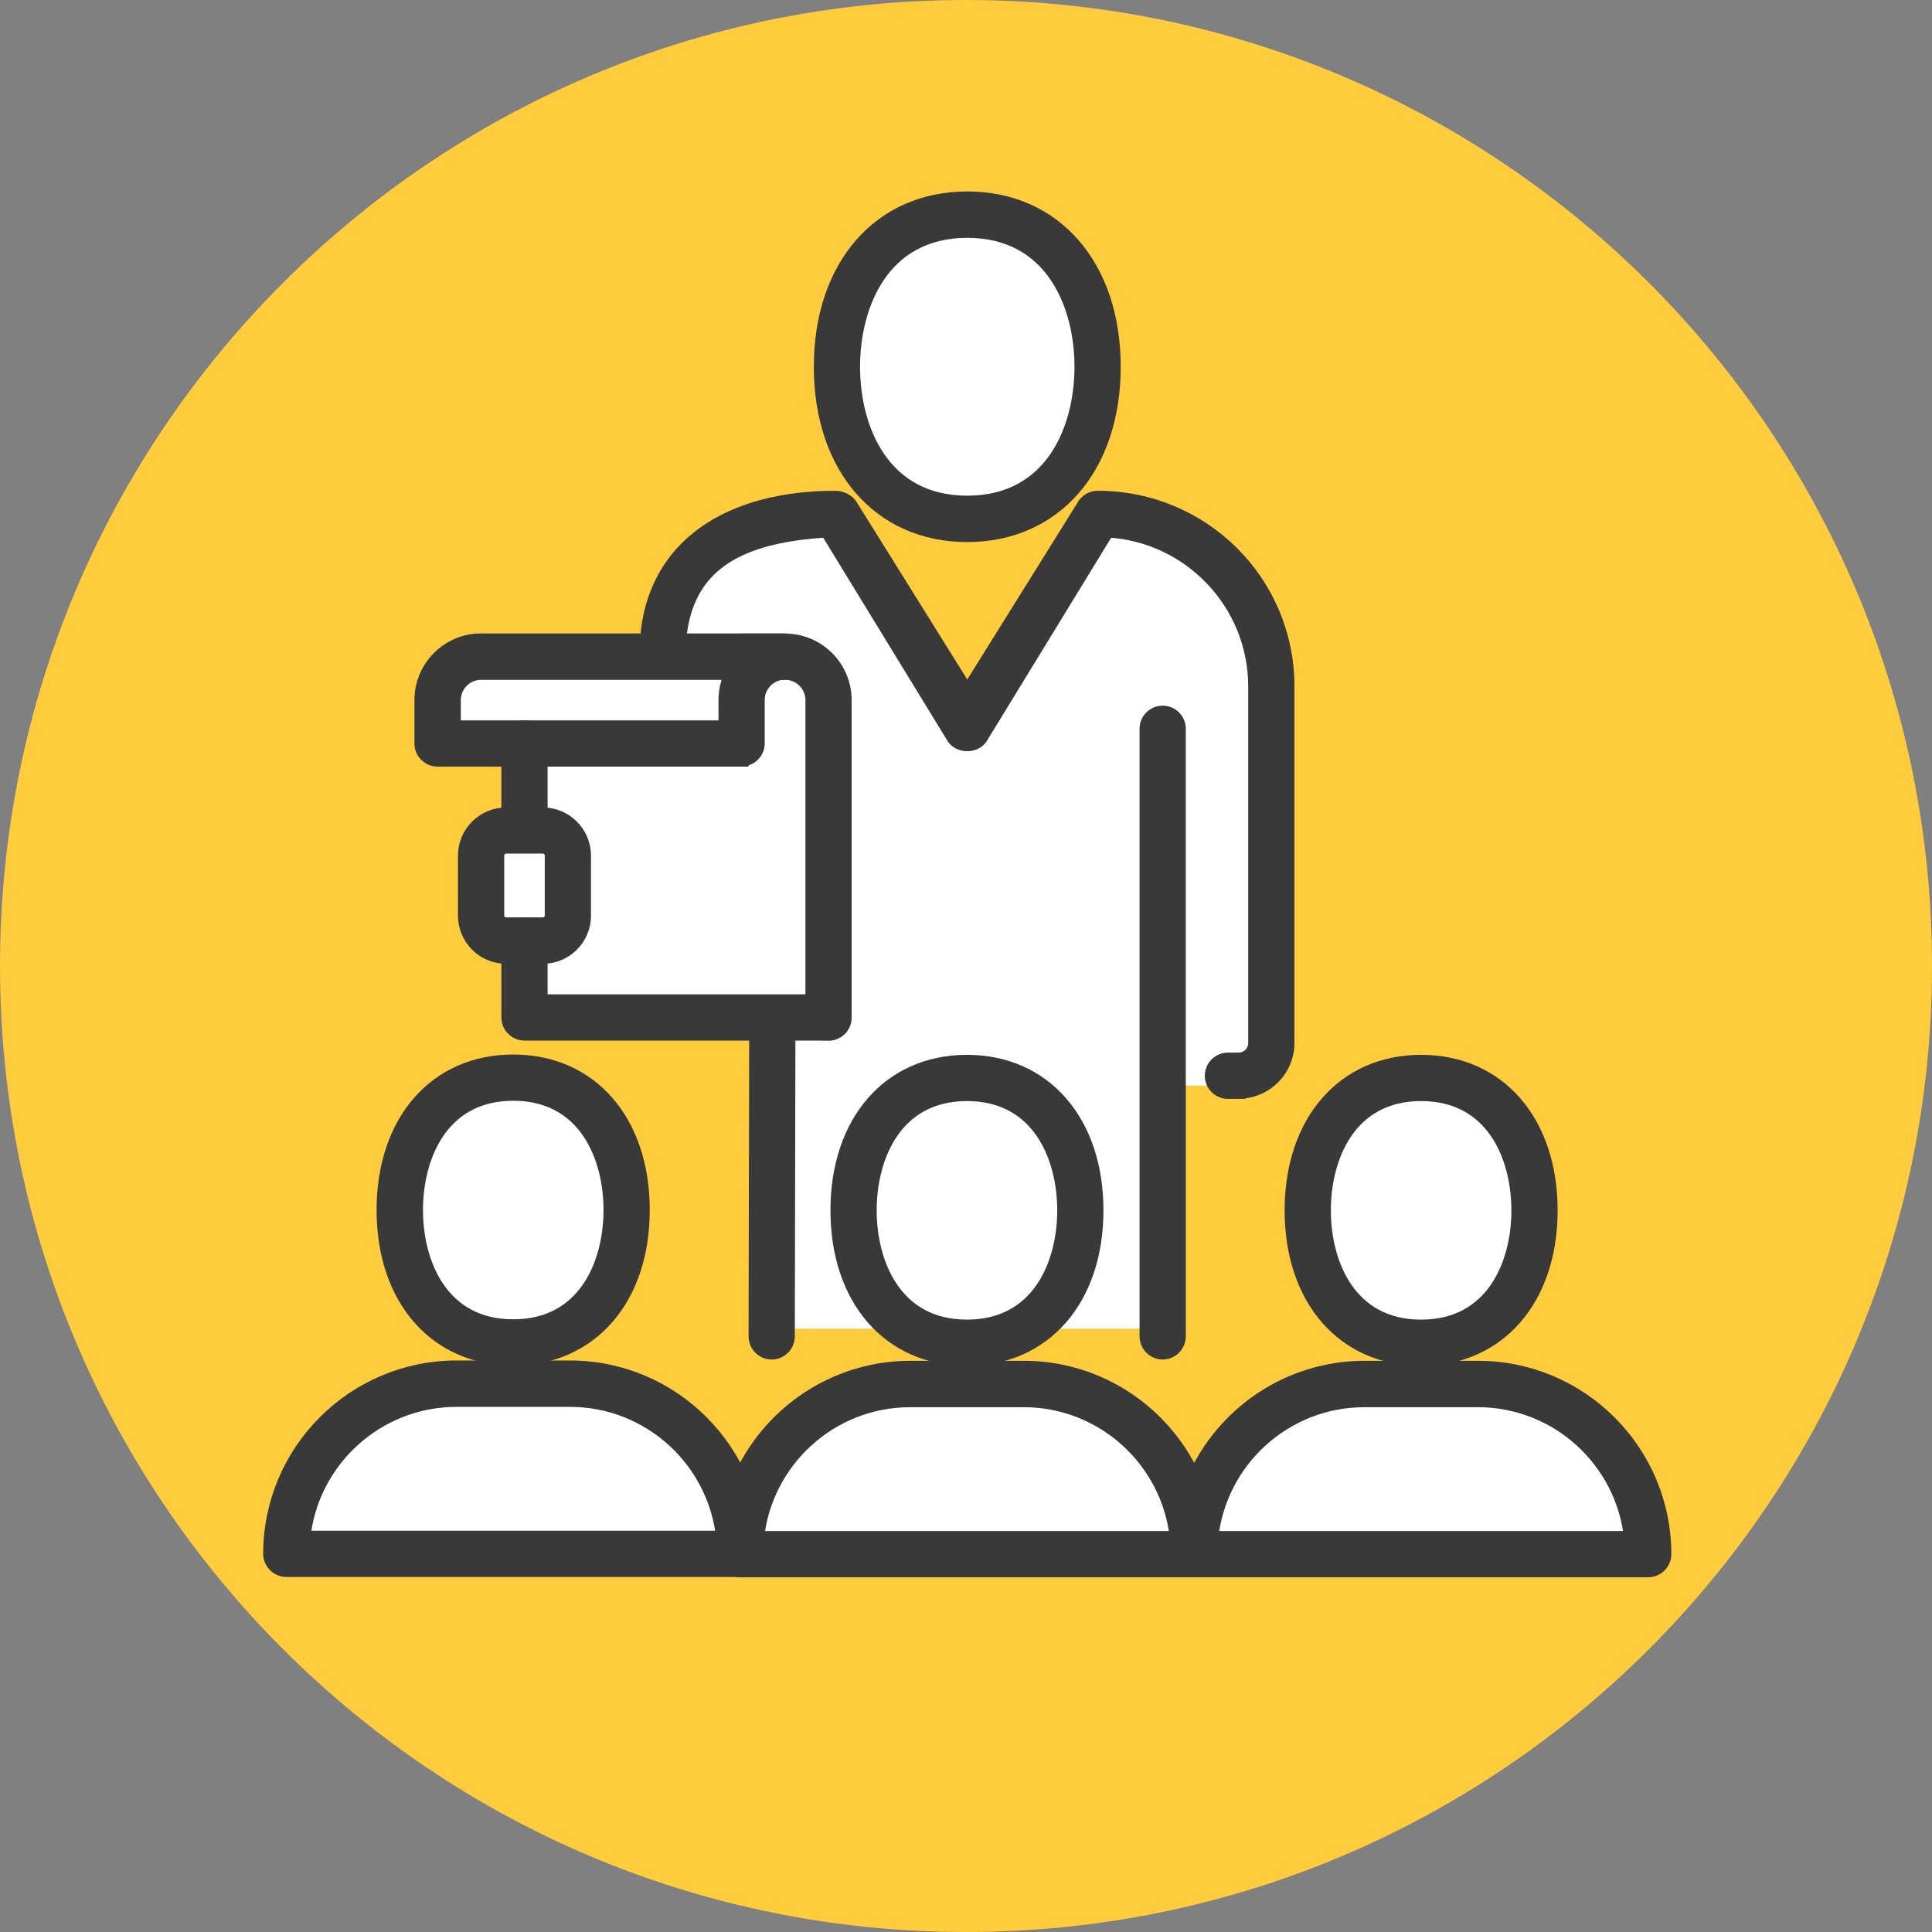
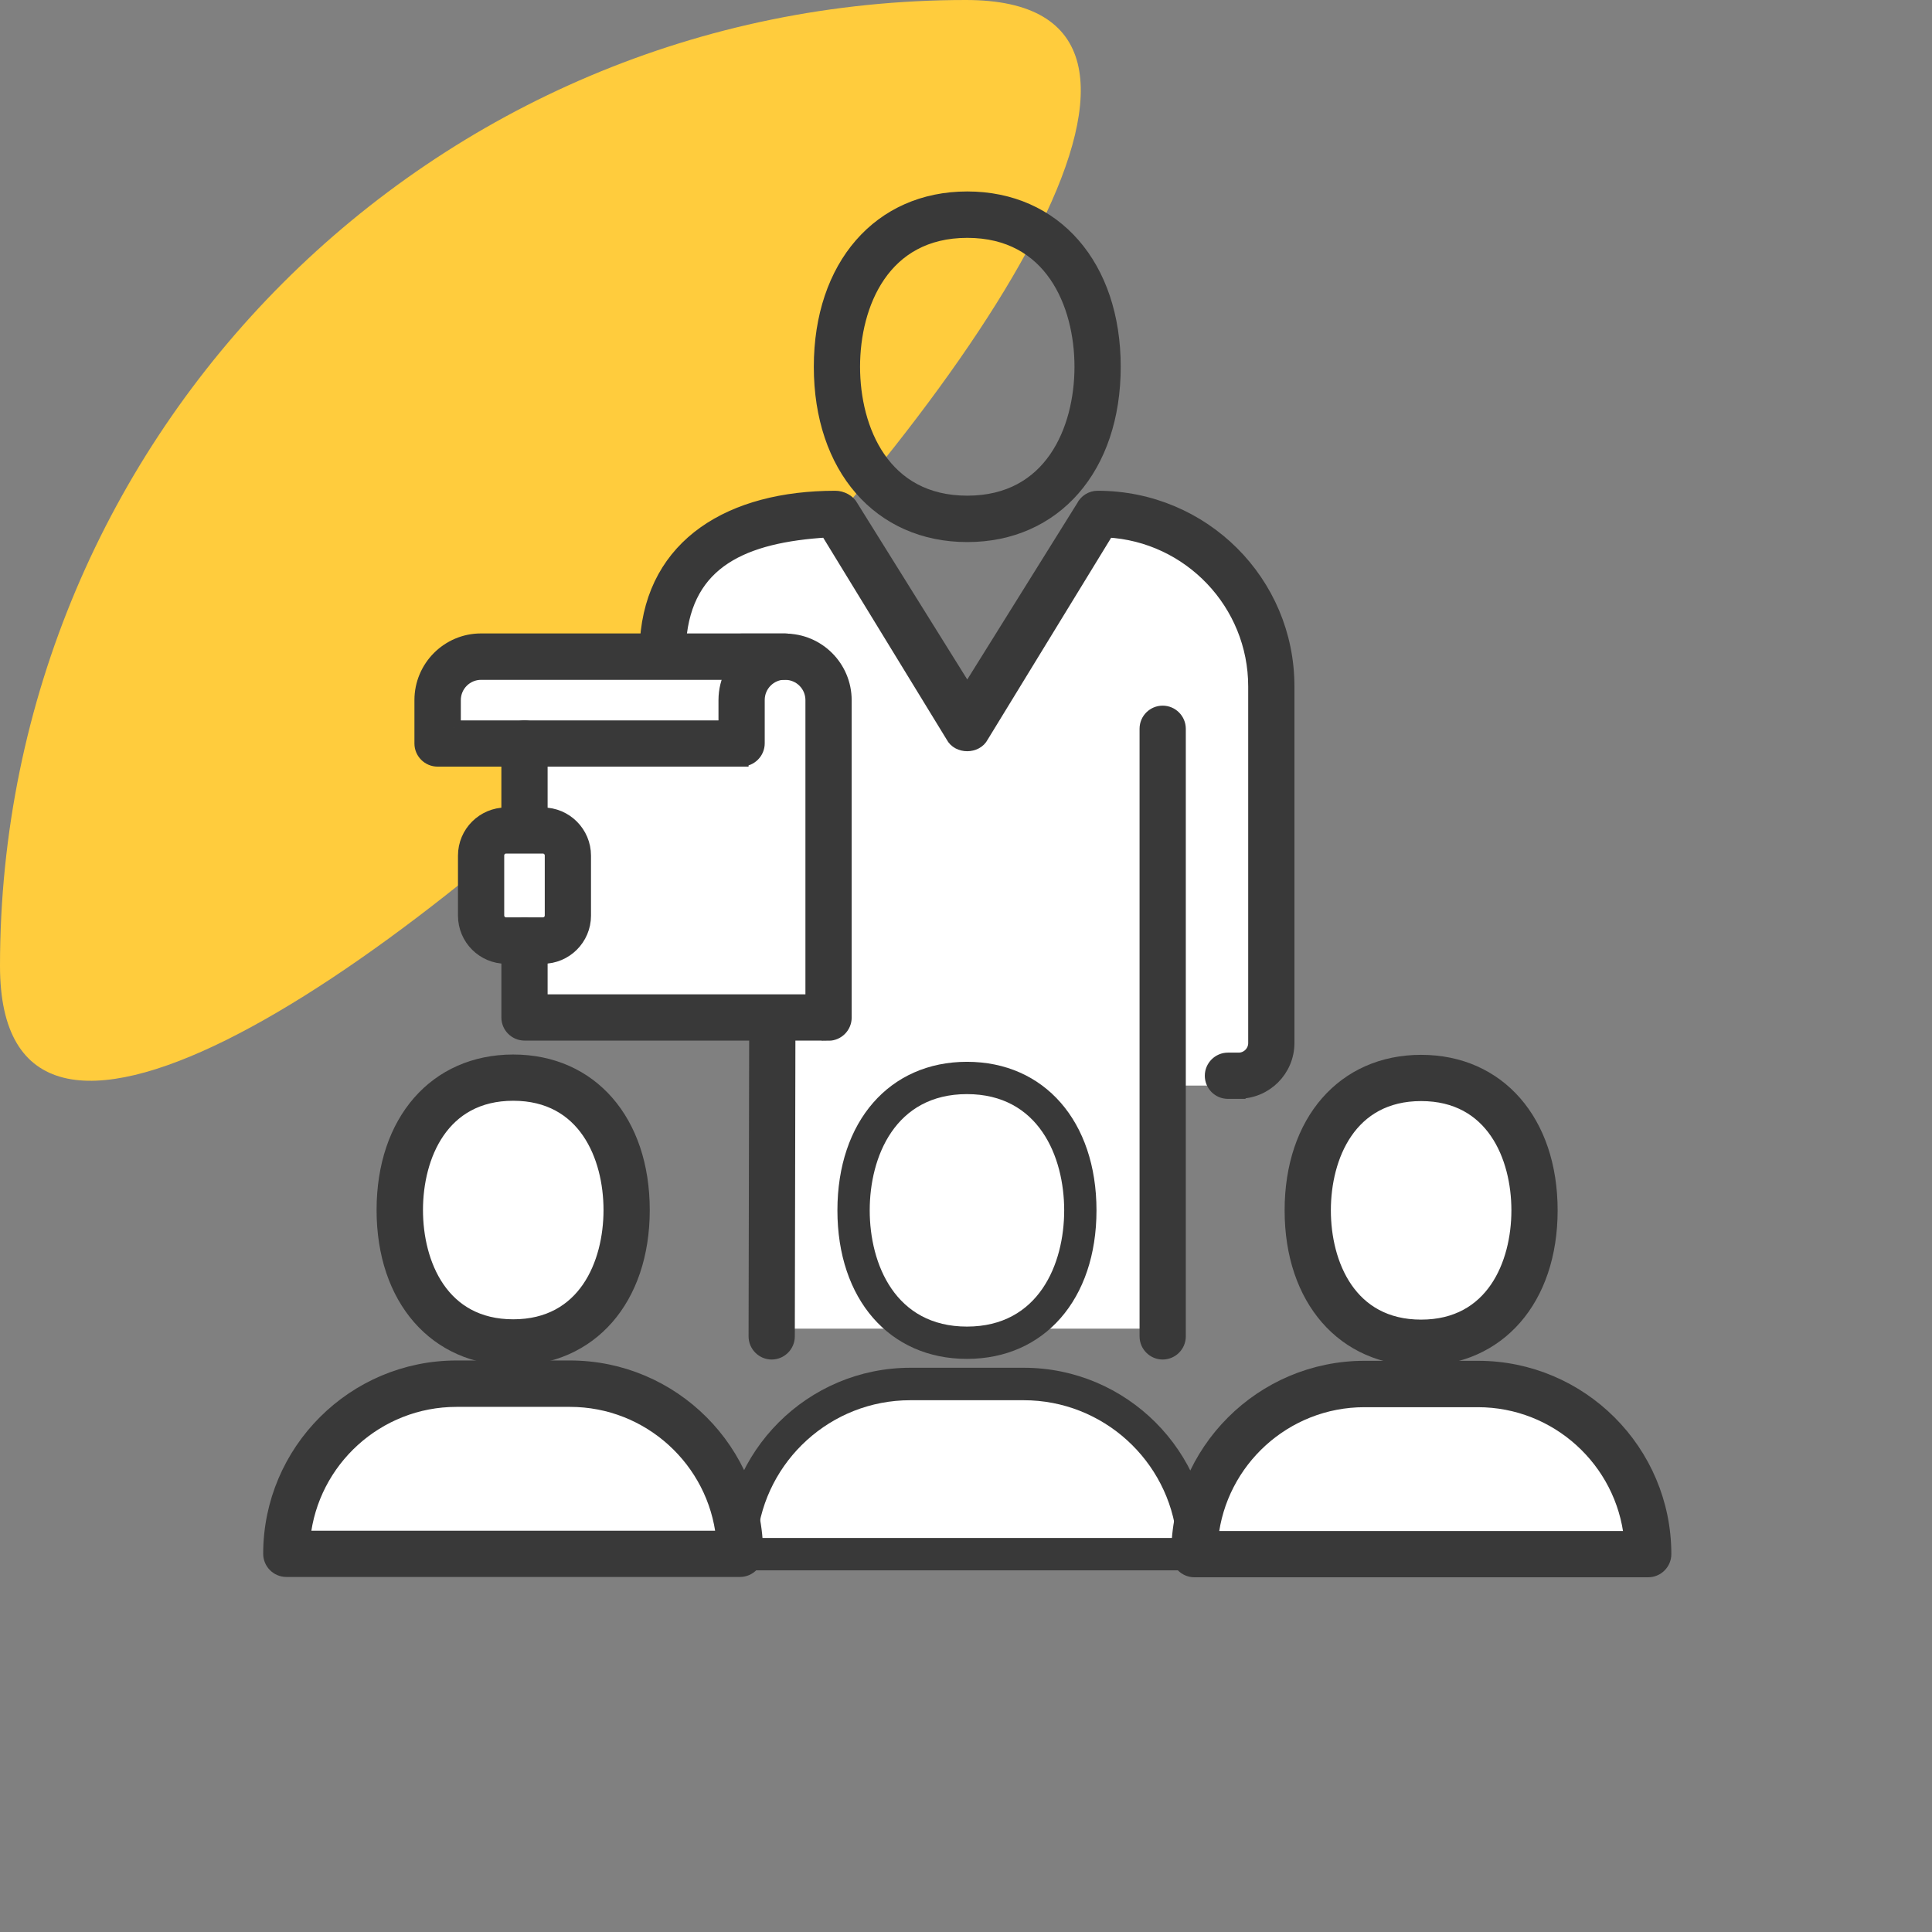
<svg xmlns="http://www.w3.org/2000/svg" id="Vrstva_1" viewBox="0 0 122 122">
  <rect x="0" y="0" width="122" height="122" fill="#808080" stroke="none" />
  <defs>
    <style>.cls-1{fill:#393939;}.cls-1,.cls-2,.cls-3{stroke-width:0px;}.cls-2{fill:#ffcc3d;}.cls-3{fill:#fff;}.cls-4{fill:none;stroke:#393939;stroke-miterlimit:10;stroke-width:.88px;}</style>
  </defs>
-   <path class="cls-2" d="m0,61C0,27.31,27.31,0,61,0s61,27.31,61,61-27.31,61-61,61S0,94.69,0,61" />
-   <path class="cls-3" d="m61.07,32.6c4.62,0,8.36-4.1,8.36-9.17s-3.75-9.17-8.36-9.17-8.36,4.1-8.36,9.17,3.75,9.17,8.36,9.17" />
+   <path class="cls-2" d="m0,61C0,27.31,27.31,0,61,0S0,94.69,0,61" />
  <path class="cls-3" d="m32.17,51.57l1.02-4.09-5.11-1.02-.1-3.07s.1-2.05,1.12-2.05h13.3l.8-5.13,6.36-3.23,4.09-.39,7.42,11.82,7.92-12.36s4.09.94,5.11,1.96c1.02,1.02,5.09,2.18,5.09,3.21,0,3.92,1.04,26.77,1.04,26.77v3.54l-2.05,1.02h-5.11v15.35h-24.55v-19.91h-15.34v-4.48l-3.07-1.02v-4.87l2.05-2.05Z" />
  <path class="cls-3" d="m32.35,85.31c3.8,0,6.88-3.95,6.88-8.83s-3.08-8.83-6.88-8.83-6.88,3.95-6.88,8.83,3.08,8.83,6.88,8.83" />
-   <path class="cls-3" d="m61.02,85.31c3.8,0,6.88-3.95,6.88-8.83s-3.08-8.83-6.88-8.83-6.88,3.95-6.88,8.83,3.08,8.83,6.88,8.83" />
  <path class="cls-3" d="m89.68,85.31c3.8,0,6.88-3.95,6.88-8.83s-3.08-8.83-6.88-8.83-6.88,3.95-6.88,8.83,3.08,8.83,6.88,8.83" />
  <path class="cls-3" d="m18.6,98.04s-1.15-10.49,13.76-10.49,13.76,10.56,13.76,10.56l-27.52-.06Z" />
  <path class="cls-3" d="m47.26,98.04s-1.15-10.49,13.76-10.49,13.76,10.56,13.76,10.56l-27.52-.06Z" />
  <path class="cls-3" d="m75.92,98.04s-1.15-10.49,13.76-10.49,13.76,10.56,13.76,10.56l-27.52-.06Z" />
  <path class="cls-1" d="m33.12,52.09c-.57,0-1.02-.46-1.02-1.02v-4.12c0-.56.46-1.02,1.02-1.02s1.02.46,1.02,1.02v4.12c0,.56-.46,1.02-1.02,1.02" />
  <path class="cls-4" d="m33.12,52.09c-.57,0-1.02-.46-1.02-1.02v-4.12c0-.56.46-1.02,1.02-1.02s1.02.46,1.02,1.02v4.12c0,.56-.46,1.02-1.02,1.02Z" />
  <path class="cls-1" d="m52.32,65.27h-19.2c-.56,0-1.02-.46-1.02-1.02v-4.85c0-.56.46-1.02,1.02-1.02s1.02.46,1.02,1.02v3.83h17.16v-19.02c0-.95-.77-1.72-1.72-1.72h-2.74c-.56,0-1.02-.46-1.02-1.02s.46-1.02,1.02-1.02h2.74c2.08,0,3.76,1.69,3.76,3.77v20.04c0,.56-.46,1.02-1.02,1.02" />
  <path class="cls-4" d="m52.32,65.27h-19.2c-.56,0-1.02-.46-1.02-1.02v-4.85c0-.56.46-1.02,1.02-1.02s1.02.46,1.02,1.02v3.83h17.16v-19.02c0-.95-.77-1.72-1.72-1.72h-2.74c-.56,0-1.02-.46-1.02-1.02s.46-1.02,1.02-1.02h2.74c2.08,0,3.76,1.69,3.76,3.77v20.04c0,.56-.46,1.02-1.02,1.02Z" />
  <path class="cls-1" d="m28.65,45.93h17.16v-1.72c0-.62.15-1.21.42-1.72h-15.85c-.95,0-1.72.77-1.72,1.72v1.72Zm18.18,2.04h-19.2c-.56,0-1.02-.46-1.02-1.02v-2.74c0-2.08,1.69-3.77,3.76-3.77h19.2c.56,0,1.02.46,1.02,1.02s-.46,1.02-1.02,1.02c-.95,0-1.72.77-1.72,1.72v2.74c0,.56-.46,1.02-1.02,1.02" />
  <path class="cls-4" d="m28.65,45.93h17.16v-1.72c0-.62.15-1.21.42-1.72h-15.85c-.95,0-1.72.77-1.72,1.72v1.72Zm18.18,2.04h-19.2c-.56,0-1.02-.46-1.02-1.02v-2.74c0-2.08,1.69-3.77,3.76-3.77h19.2c.56,0,1.02.46,1.02,1.02s-.46,1.02-1.02,1.02c-.95,0-1.72.77-1.72,1.72v2.74c0,.56-.46,1.02-1.02,1.02Z" />
  <path class="cls-1" d="m31.96,53.46c-.31,0-.56.25-.56.56v3.79c0,.31.25.56.56.56h2.32c.31,0,.56-.25.56-.56v-3.79c0-.31-.25-.56-.56-.56h-2.32Zm2.32,6.96h-2.32c-1.44,0-2.6-1.17-2.6-2.6v-3.79c0-1.44,1.17-2.6,2.6-2.6h2.32c1.44,0,2.6,1.17,2.6,2.6v3.79c0,1.44-1.17,2.6-2.6,2.6" />
  <path class="cls-4" d="m31.96,53.46c-.31,0-.56.25-.56.56v3.79c0,.31.25.56.56.56h2.32c.31,0,.56-.25.56-.56v-3.79c0-.31-.25-.56-.56-.56h-2.32Zm2.32,6.96h-2.32c-1.44,0-2.6-1.17-2.6-2.6v-3.79c0-1.44,1.17-2.6,2.6-2.6h2.32c1.44,0,2.6,1.17,2.6,2.6v3.79c0,1.44-1.17,2.6-2.6,2.6Z" />
  <path class="cls-1" d="m61.08,14.58c-5.32,0-7.21,4.62-7.21,8.58s1.89,8.58,7.21,8.58,7.21-4.62,7.21-8.58-1.89-8.58-7.21-8.58m0,19.21c-5.53,0-9.25-4.27-9.25-10.63s3.72-10.63,9.25-10.63,9.25,4.27,9.25,10.63-3.72,10.63-9.25,10.63" />
  <path class="cls-4" d="m61.08,14.58c-5.32,0-7.21,4.62-7.21,8.58s1.89,8.58,7.21,8.58,7.21-4.62,7.21-8.58-1.89-8.58-7.21-8.58Zm0,19.21c-5.53,0-9.25-4.27-9.25-10.63s3.72-10.63,9.25-10.63,9.25,4.27,9.25,10.63-3.72,10.63-9.25,10.63Z" />
  <path class="cls-1" d="m73.42,85.41c-.56,0-1.02-.46-1.02-1.02v-38.37c0-.57.46-1.02,1.02-1.02s1.02.46,1.02,1.02v38.37c0,.56-.46,1.02-1.02,1.02" />
  <path class="cls-4" d="m73.42,85.41c-.56,0-1.02-.46-1.02-1.02v-38.37c0-.57.46-1.02,1.02-1.02s1.02.46,1.02,1.02v38.37c0,.56-.46,1.02-1.02,1.02Z" />
  <path class="cls-1" d="m48.73,85.41h0c-.56,0-1.02-.46-1.02-1.02l.04-20.08c0-.56.46-1.02,1.02-1.02h0c.56,0,1.02.46,1.02,1.02l-.04,20.08c0,.56-.46,1.02-1.02,1.02" />
  <path class="cls-4" d="m48.73,85.41h0c-.56,0-1.02-.46-1.02-1.02l.04-20.08c0-.56.46-1.02,1.02-1.02h0c.56,0,1.02.46,1.02,1.02l-.04,20.08c0,.56-.46,1.02-1.02,1.02Z" />
  <path class="cls-1" d="m78.22,68.95h-.68c-.57,0-1.02-.46-1.02-1.02s.46-1.02,1.02-1.02h.68c.57,0,1.04-.47,1.04-1.04v-22.52c0-5.26-4.14-9.57-9.33-9.85l-7.94,12.98c-.35.69-1.48.69-1.83,0l-7.94-12.98c-5.23.32-8.92,1.9-9.33,6.94-.05.56-.46,1.02-1.02,1.02s-1.06-.46-1.02-1.02c.41-6.07,5.34-9.01,11.9-9.01.39,0,.83.22,1.01.57l7.32,11.74,7.32-11.74c.17-.35.53-.57.91-.57,6.66,0,11.99,5.34,11.99,11.91v22.52c0,1.7-1.38,3.08-3.08,3.08" />
  <path class="cls-4" d="m78.22,68.95h-.68c-.57,0-1.02-.46-1.02-1.02s.46-1.02,1.02-1.02h.68c.57,0,1.04-.47,1.04-1.04v-22.52c0-5.26-4.14-9.57-9.33-9.85l-7.94,12.98c-.35.69-1.48.69-1.83,0l-7.94-12.98c-5.23.32-8.92,1.9-9.33,6.94-.05.56-.46,1.02-1.02,1.02s-1.06-.46-1.02-1.02c.41-6.07,5.34-9.01,11.9-9.01.39,0,.83.22,1.01.57l7.32,11.74,7.32-11.74c.17-.35.53-.57.91-.57,6.66,0,11.99,5.34,11.99,11.91v22.52c0,1.7-1.38,3.08-3.08,3.08Z" />
  <path class="cls-1" d="m76.49,97.12h26.5c-.51-4.88-4.65-8.7-9.67-8.7h-7.16c-5.02,0-9.16,3.82-9.67,8.7m27.58,2.04h-28.65c-.56,0-1.02-.46-1.02-1.02,0-6.49,5.28-11.77,11.77-11.77h7.16c6.49,0,11.77,5.28,11.77,11.77,0,.56-.46,1.02-1.02,1.02" />
  <path class="cls-4" d="m76.49,97.12h26.5c-.51-4.88-4.65-8.7-9.67-8.7h-7.16c-5.02,0-9.16,3.82-9.67,8.7Zm27.58,2.04h-28.65c-.56,0-1.02-.46-1.02-1.02,0-6.49,5.28-11.77,11.77-11.77h7.16c6.49,0,11.77,5.28,11.77,11.77,0,.56-.46,1.02-1.02,1.02Z" />
  <path class="cls-1" d="m89.74,69.09c-4.53,0-6.14,3.95-6.14,7.34s1.61,7.34,6.14,7.34,6.14-3.95,6.14-7.34-1.61-7.34-6.14-7.34m0,16.72c-4.9,0-8.18-3.77-8.18-9.38s3.29-9.38,8.18-9.38,8.18,3.77,8.18,9.38-3.29,9.38-8.18,9.38" />
  <path class="cls-4" d="m89.74,69.09c-4.53,0-6.14,3.95-6.14,7.34s1.61,7.34,6.14,7.34,6.14-3.95,6.14-7.34-1.61-7.34-6.14-7.34Zm0,16.72c-4.9,0-8.18-3.77-8.18-9.38s3.29-9.38,8.18-9.38,8.18,3.77,8.18,9.38-3.29,9.38-8.18,9.38Z" />
  <path class="cls-1" d="m47.81,97.12h26.5c-.51-4.88-4.65-8.7-9.67-8.7h-7.16c-5.02,0-9.16,3.82-9.67,8.7m27.58,2.04h-28.65c-.56,0-1.02-.46-1.02-1.02,0-6.49,5.28-11.77,11.77-11.77h7.16c6.49,0,11.77,5.28,11.77,11.77,0,.56-.46,1.02-1.02,1.02" />
-   <path class="cls-4" d="m47.81,97.12h26.5c-.51-4.88-4.65-8.7-9.67-8.7h-7.16c-5.02,0-9.16,3.82-9.67,8.7Zm27.58,2.04h-28.65c-.56,0-1.02-.46-1.02-1.02,0-6.49,5.28-11.77,11.77-11.77h7.16c6.49,0,11.77,5.28,11.77,11.77,0,.56-.46,1.02-1.02,1.02Z" />
  <path class="cls-1" d="m61.06,69.09c-4.53,0-6.14,3.95-6.14,7.34s1.61,7.34,6.14,7.34,6.14-3.95,6.14-7.34-1.61-7.34-6.14-7.34m0,16.72c-4.9,0-8.18-3.77-8.18-9.38s3.29-9.38,8.18-9.38,8.18,3.77,8.18,9.38-3.29,9.38-8.18,9.38" />
-   <path class="cls-4" d="m61.06,69.09c-4.53,0-6.14,3.95-6.14,7.34s1.61,7.34,6.14,7.34,6.14-3.95,6.14-7.34-1.61-7.34-6.14-7.34Zm0,16.72c-4.9,0-8.18-3.77-8.18-9.38s3.29-9.38,8.18-9.38,8.18,3.77,8.18,9.38-3.29,9.38-8.18,9.38Z" />
  <path class="cls-1" d="m19.16,97.1h26.5c-.51-4.88-4.65-8.7-9.67-8.7h-7.16c-5.02,0-9.16,3.82-9.67,8.7m27.57,2.04h-28.65c-.56,0-1.02-.46-1.02-1.02,0-6.49,5.28-11.77,11.77-11.77h7.16c6.49,0,11.76,5.28,11.76,11.77,0,.56-.46,1.02-1.02,1.02" />
  <path class="cls-4" d="m19.16,97.1h26.5c-.51-4.88-4.65-8.7-9.67-8.7h-7.16c-5.02,0-9.16,3.82-9.67,8.7Zm27.57,2.04h-28.65c-.56,0-1.02-.46-1.02-1.02,0-6.49,5.28-11.77,11.77-11.77h7.16c6.49,0,11.76,5.28,11.76,11.77,0,.56-.46,1.02-1.02,1.02Z" />
  <path class="cls-1" d="m32.41,69.07c-4.53,0-6.14,3.95-6.14,7.34s1.61,7.34,6.14,7.34,6.14-3.95,6.14-7.34-1.61-7.34-6.14-7.34m0,16.72c-4.9,0-8.19-3.77-8.19-9.38s3.29-9.38,8.19-9.38,8.18,3.77,8.18,9.38-3.29,9.38-8.18,9.38" />
  <path class="cls-4" d="m32.41,69.07c-4.53,0-6.14,3.95-6.14,7.34s1.61,7.34,6.14,7.34,6.14-3.95,6.14-7.34-1.61-7.34-6.14-7.34Zm0,16.72c-4.9,0-8.19-3.77-8.19-9.38s3.29-9.38,8.19-9.38,8.18,3.77,8.18,9.38-3.29,9.38-8.18,9.38Z" />
</svg>